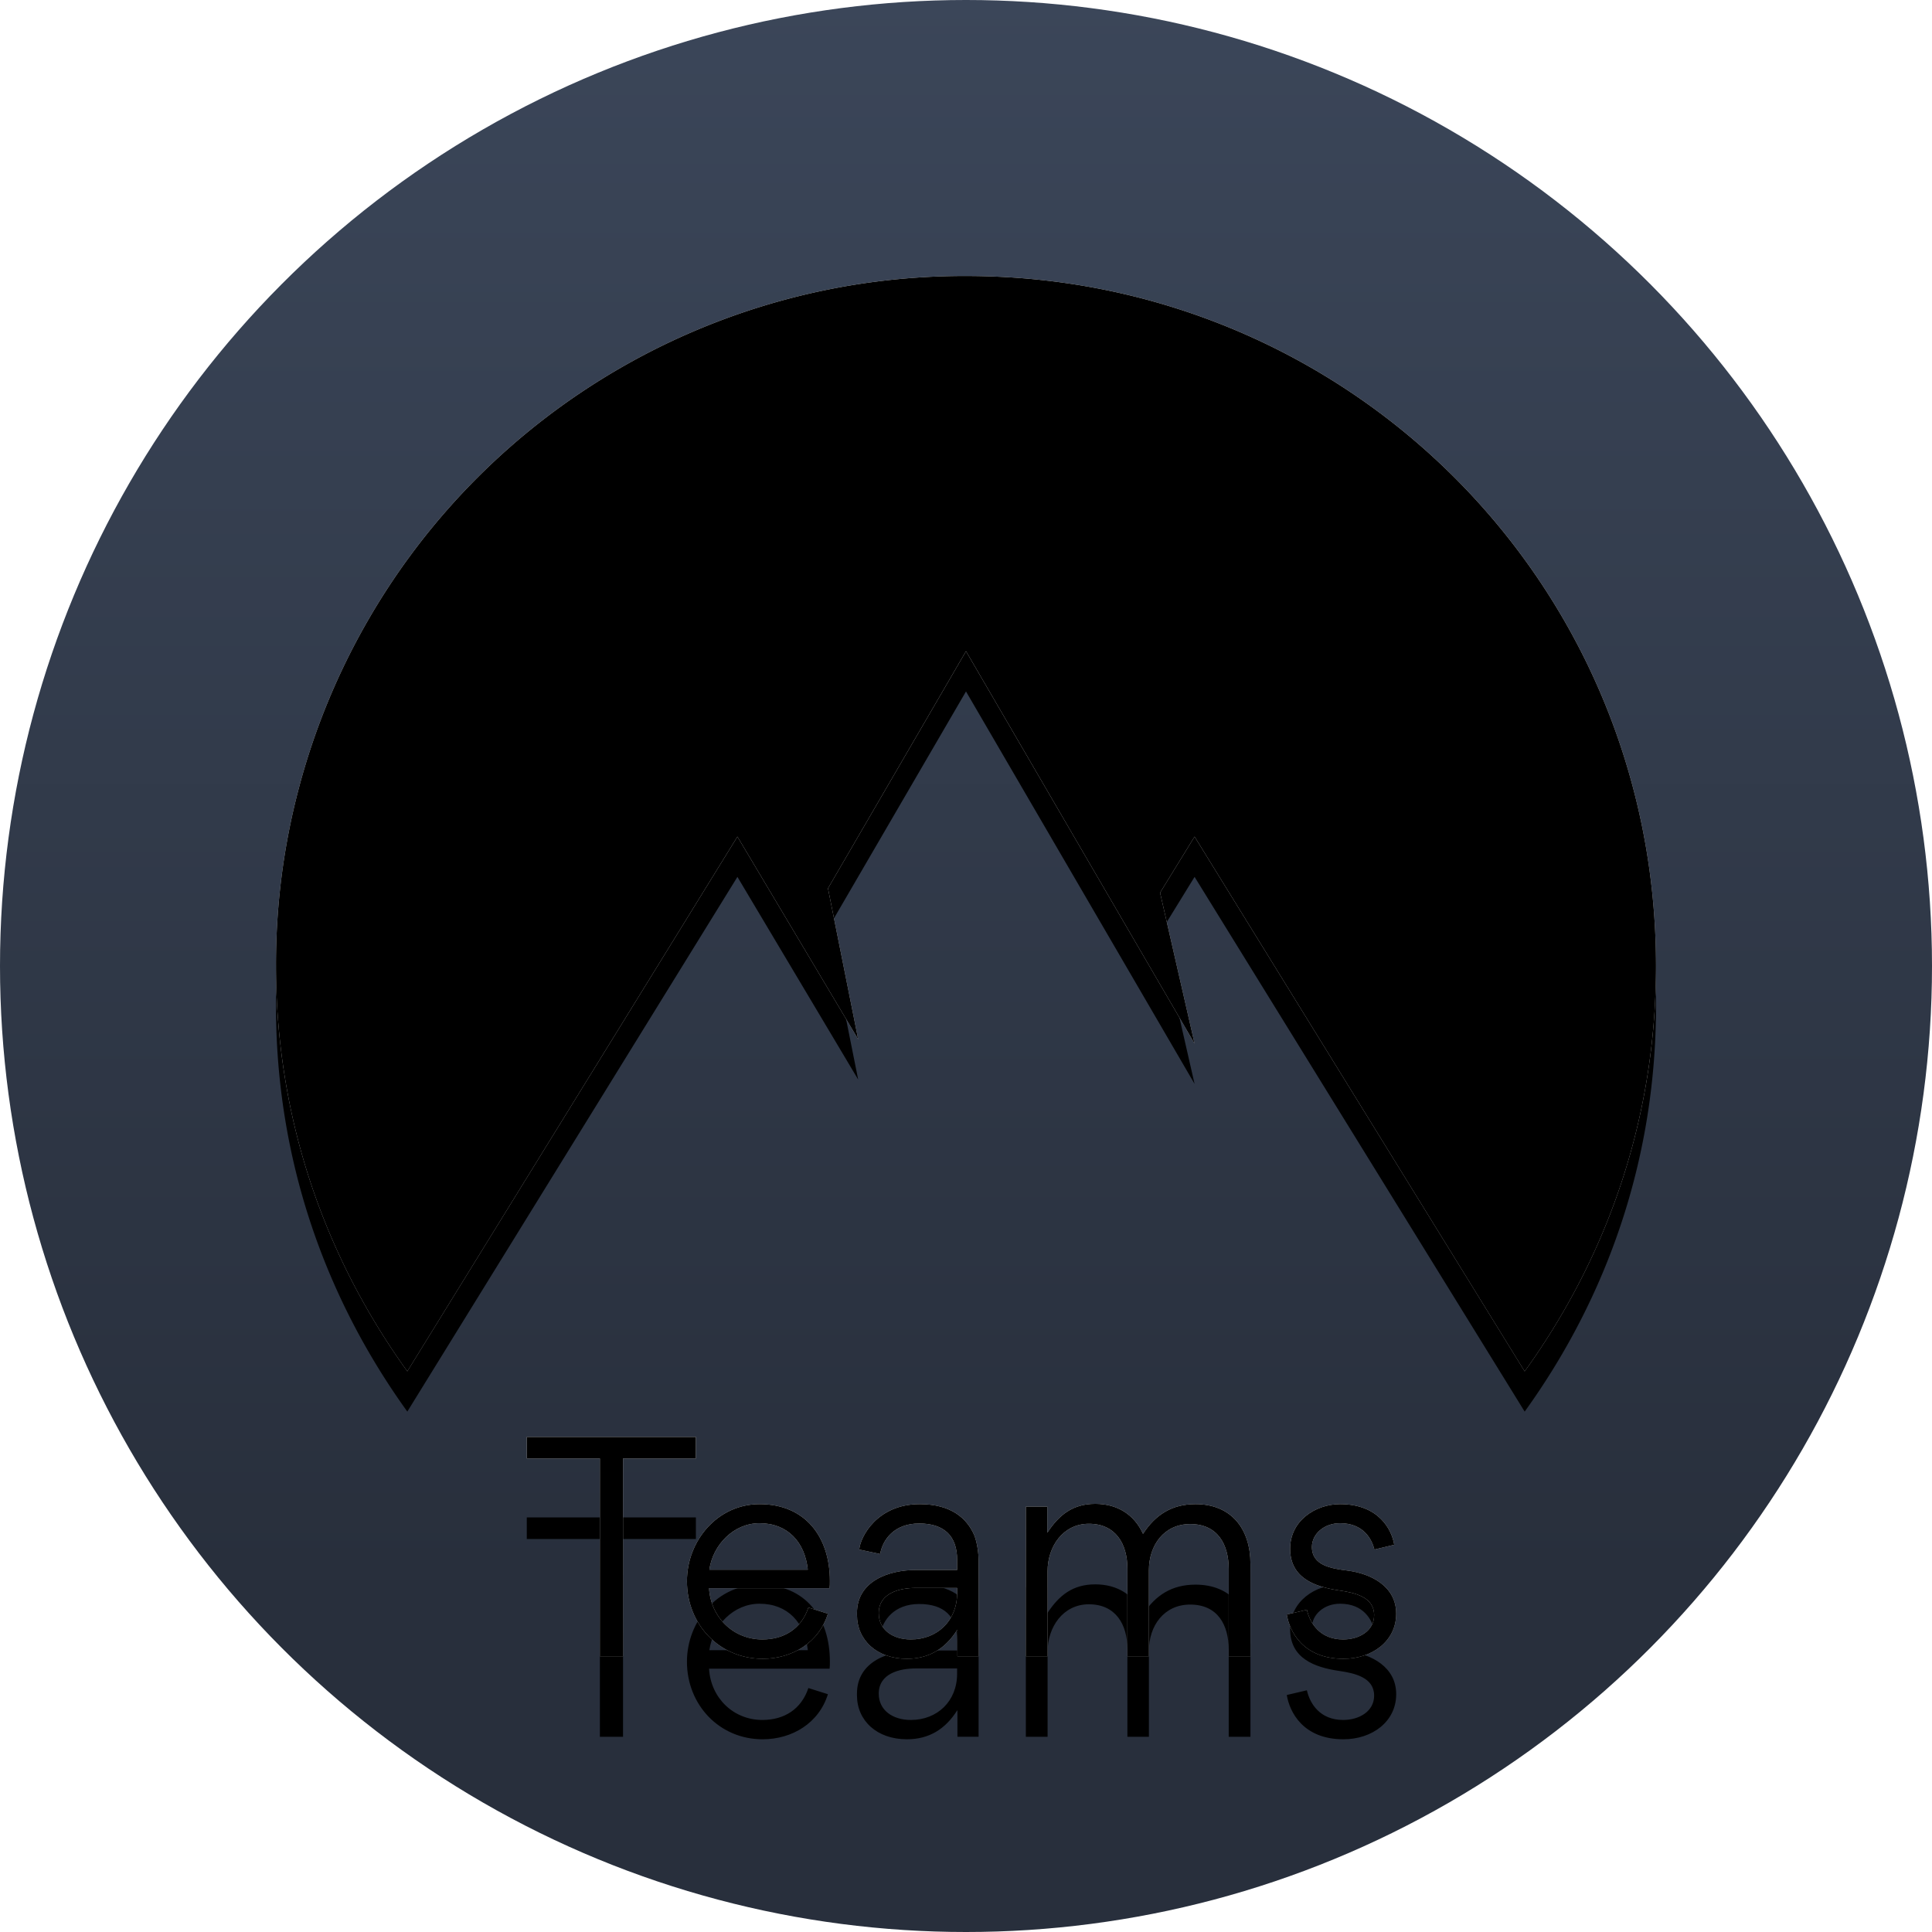
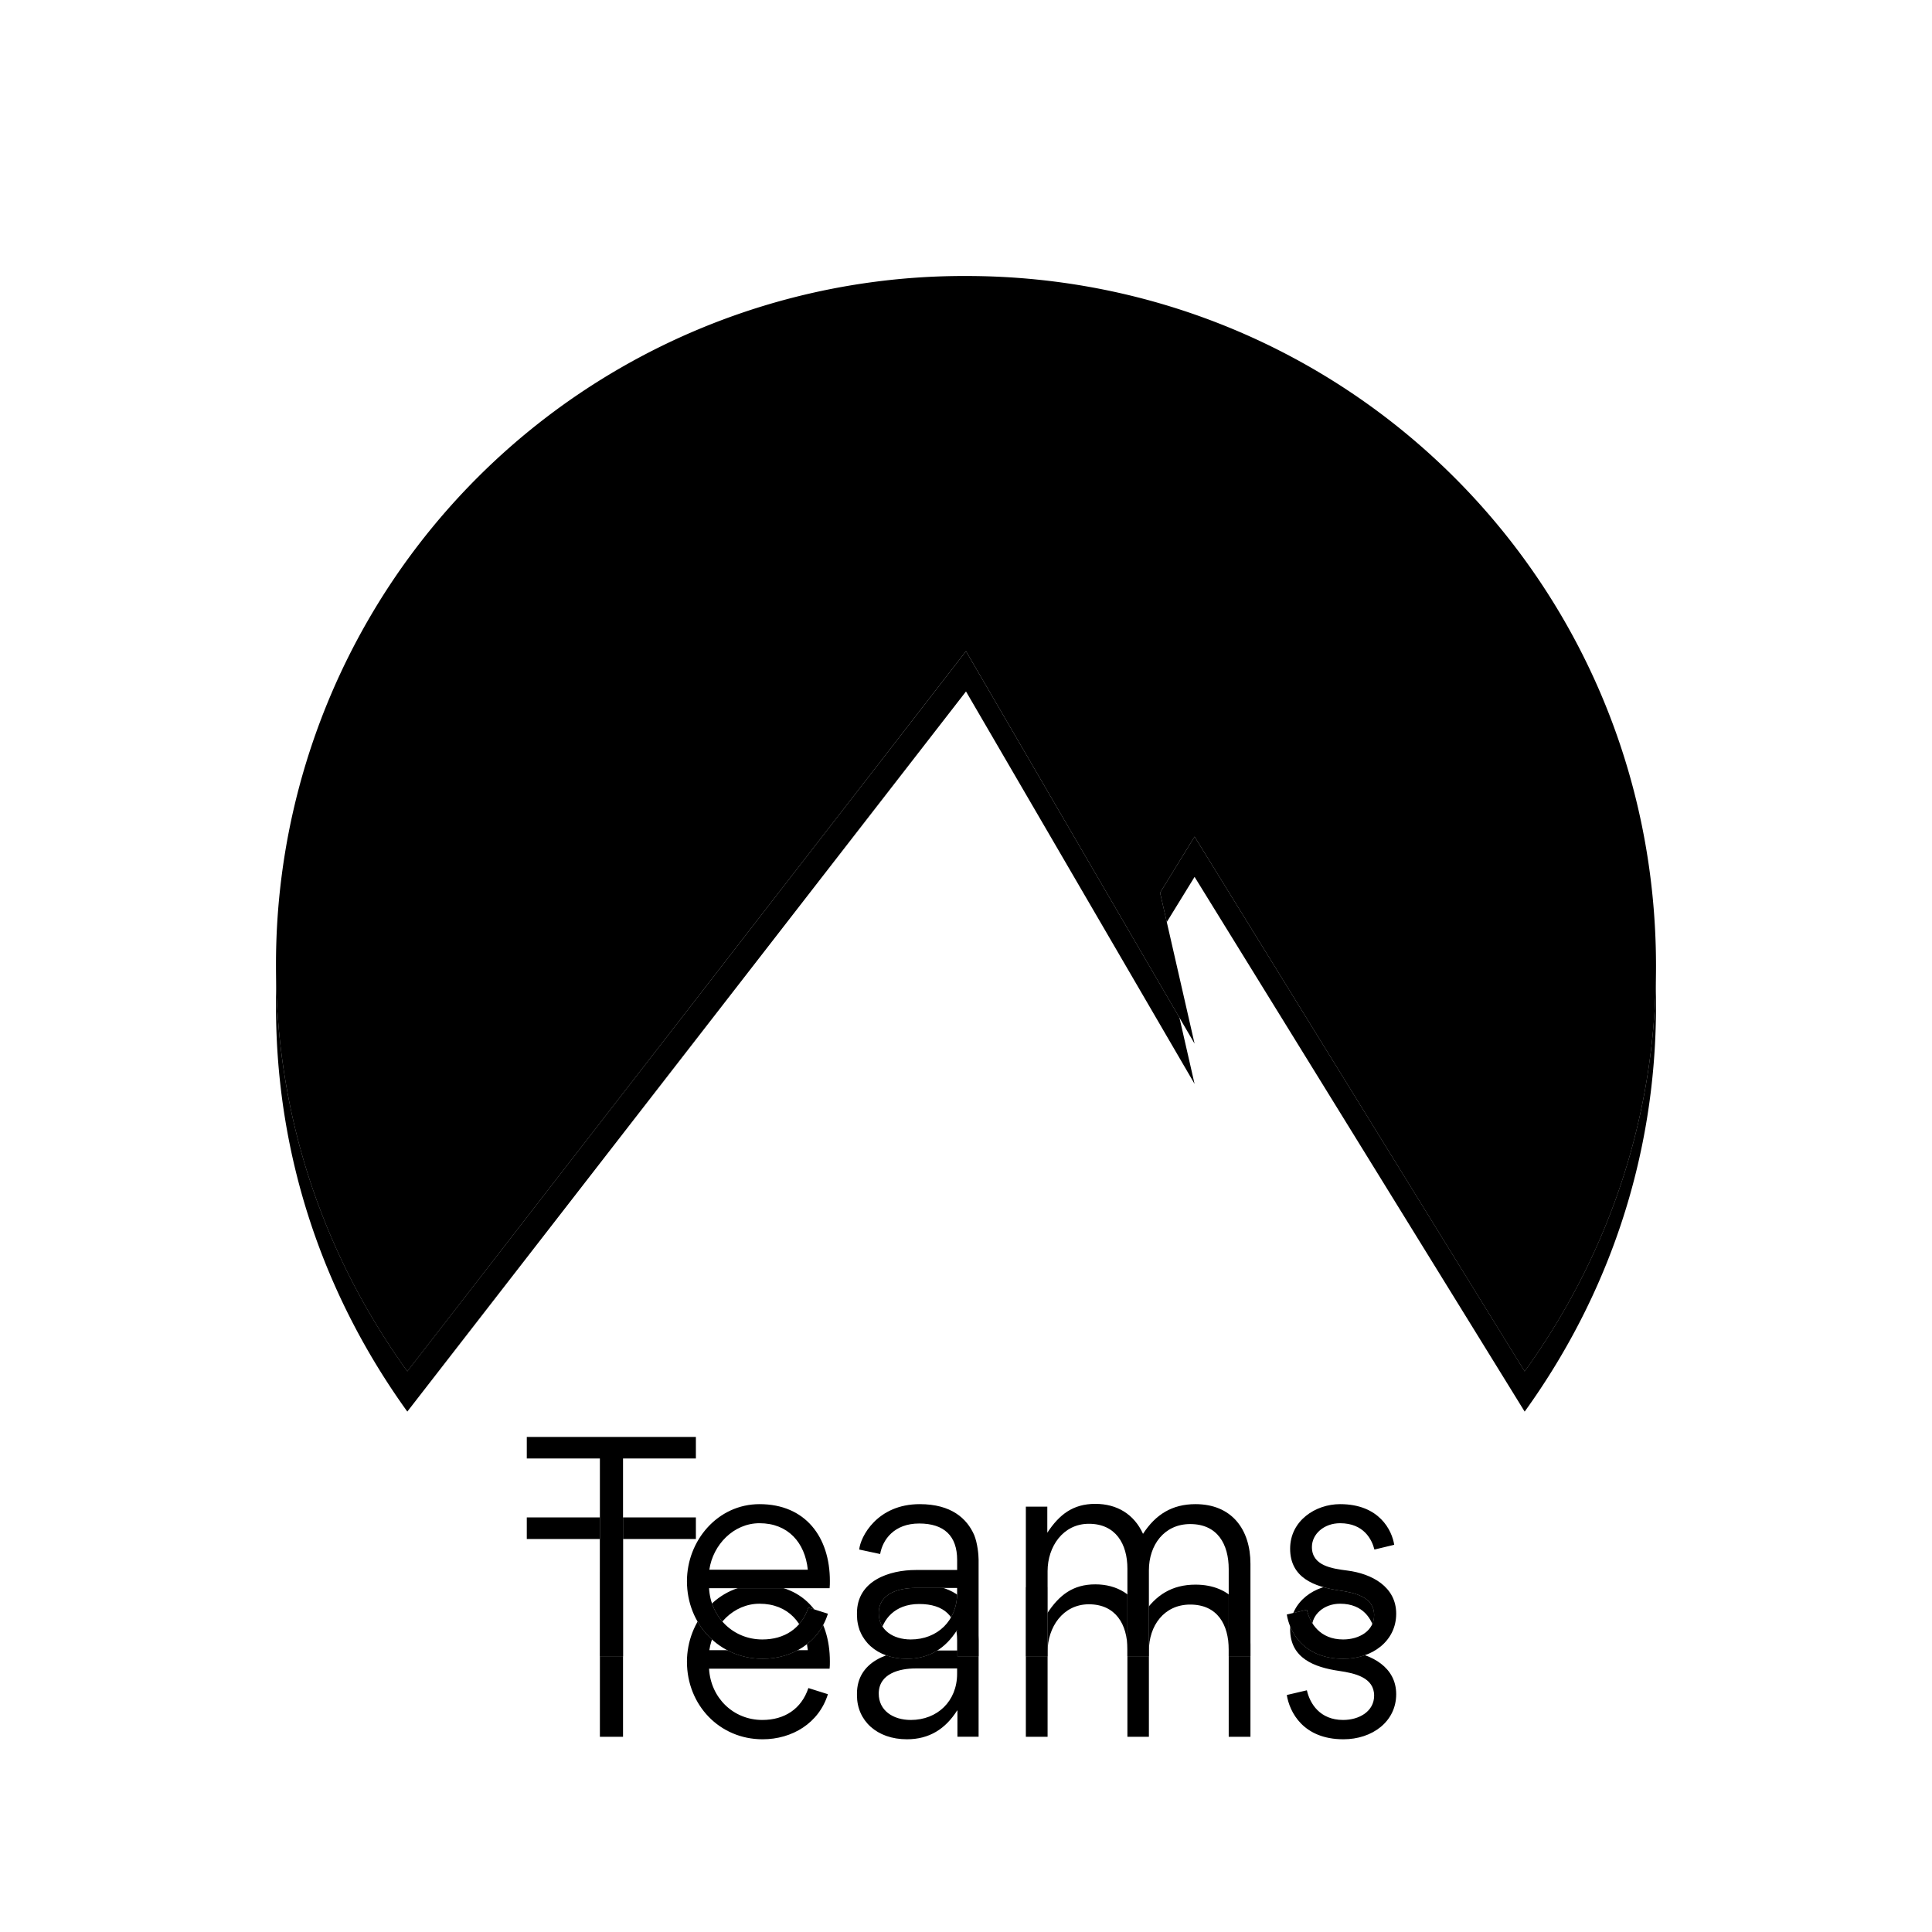
<svg xmlns="http://www.w3.org/2000/svg" xmlns:xlink="http://www.w3.org/1999/xlink" width="48" height="48" viewBox="0 0 48 48">
  <defs>
    <linearGradient x1="50%" y1="0%" x2="50%" y2="81.278%" id="a">
      <stop stop-color="#3B4659" offset="0%" />
      <stop stop-color="#282F3C" offset="100%" />
    </linearGradient>
    <linearGradient x1="50%" y1="100%" x2="50%" y2="0%" id="d">
      <stop stop-color="#FFF" stop-opacity=".7" offset="0%" />
      <stop stop-color="#FFF" offset="100%" />
    </linearGradient>
-     <path d="M10.12 34.071C8.068 31.223 6.857 27.79 6.857 24A17.095 17.095 0 0 1 24 6.857c9.468 0 17.143 7.6 17.143 17.143 0 3.79-1.21 7.223-3.263 10.071l-8.201-13.285-.857 1.393.857 3.75L24 16.179l-3.429 5.892.75 3.75-3-5.035L10.12 34.07z" id="c" />
+     <path d="M10.12 34.071C8.068 31.223 6.857 27.79 6.857 24A17.095 17.095 0 0 1 24 6.857c9.468 0 17.143 7.6 17.143 17.143 0 3.79-1.21 7.223-3.263 10.071l-8.201-13.285-.857 1.393.857 3.75L24 16.179L10.12 34.07z" id="c" />
    <filter x="-5.8%" y="-3.7%" width="111.7%" height="114.7%" filterUnits="objectBoundingBox" id="b">
      <feOffset dy="1" in="SourceAlpha" result="shadowOffsetOuter1" />
      <feGaussianBlur stdDeviation=".5" in="shadowOffsetOuter1" result="shadowBlurOuter1" />
      <feColorMatrix values="0 0 0 0 0 0 0 0 0 0 0 0 0 0 0 0 0 0 0.151 0" in="shadowBlurOuter1" />
    </filter>
    <filter x="-4.4%" y="-1.8%" width="108.8%" height="111%" filterUnits="objectBoundingBox" id="e">
      <feGaussianBlur stdDeviation=".5" in="SourceAlpha" result="shadowBlurInner1" />
      <feOffset in="shadowBlurInner1" result="shadowOffsetInner1" />
      <feComposite in="shadowOffsetInner1" in2="SourceAlpha" operator="arithmetic" k2="-1" k3="1" result="shadowInnerInner1" />
      <feColorMatrix values="0 0 0 0 1 0 0 0 0 1 0 0 0 0 1 0 0 0 0.3 0" in="shadowInnerInner1" />
    </filter>
    <linearGradient x1="50%" y1="100%" x2="50%" y2="0%" id="h">
      <stop stop-color="#FFF" stop-opacity=".7" offset="0%" />
      <stop stop-color="#FFF" offset="100%" />
    </linearGradient>
    <path d="M18.87 37.37c1.145 0 1.748.822 1.748 1.908 0 .062 0 .125-.007.18h-2.995c.041.724.603 1.274 1.324 1.274.548 0 .97-.271 1.144-.793l.485.153c-.222.717-.887 1.12-1.622 1.12-1.075 0-1.88-.856-1.88-1.927 0-1.01.764-1.915 1.803-1.915zm3.98 0c.784 0 1.172.355 1.353.766.083.202.11.494.11.613v2.4h-.526v-.653h-.007c-.291.459-.693.716-1.248.716-.749 0-1.241-.466-1.241-1.092v-.042c0-.807.804-1.072 1.463-1.072h1.026v-.25c0-.599-.326-.905-.943-.905-.624 0-.908.403-.97.758l-.52-.111c.027-.313.443-1.128 1.504-1.128zm10.444 0c.978 0 1.29.655 1.345 1.01l-.492.118c-.063-.25-.264-.654-.853-.654-.402 0-.7.271-.7.591 0 .467.499.536.88.585.603.077 1.214.397 1.214 1.072 0 .682-.597 1.12-1.31 1.12-1.006 0-1.34-.681-1.408-1.1l.499-.117c.076.334.326.737.901.737.402 0 .77-.215.77-.605 0-.453-.486-.557-.867-.613-.617-.09-1.22-.313-1.22-1.037 0-.696.63-1.107 1.241-1.107zM17.289 35.7v.536h-1.81v4.914h-.575v-4.914h-1.816V35.7h4.201zm9.923 1.663c.541 0 .964.258 1.186.745.312-.48.721-.738 1.304-.738.894 0 1.365.62 1.365 1.483v2.297h-.54v-2.165c0-.62-.278-1.12-.957-1.12-.652 0-1.026.529-1.026 1.148v2.137h-.534v-2.179c0-.612-.291-1.113-.957-1.113-.645 0-1.026.57-1.026 1.176v2.116h-.54v-3.717h.533v.647c.298-.452.638-.717 1.192-.717zm-3.432 2.089h-1.033c-.395 0-.915.125-.915.626 0 .418.353.654.797.654.659 0 1.15-.466 1.15-1.148v-.132zm-4.91-1.608c-.644 0-1.157.536-1.247 1.155h2.447c-.07-.675-.492-1.155-1.2-1.155z" id="g" />
    <filter x="-18.5%" y="-36.3%" width="137%" height="245.1%" filterUnits="objectBoundingBox" id="f">
      <feOffset dy="2" in="SourceAlpha" result="shadowOffsetOuter1" />
      <feGaussianBlur stdDeviation="1" in="shadowOffsetOuter1" result="shadowBlurOuter1" />
      <feColorMatrix values="0 0 0 0 0 0 0 0 0 0 0 0 0 0 0 0 0 0 0.4 0" in="shadowBlurOuter1" />
    </filter>
    <filter x="-13.9%" y="-18.1%" width="127.8%" height="208.8%" filterUnits="objectBoundingBox" id="i">
      <feGaussianBlur stdDeviation="1" in="SourceAlpha" result="shadowBlurInner1" />
      <feOffset in="shadowBlurInner1" result="shadowOffsetInner1" />
      <feComposite in="shadowOffsetInner1" in2="SourceAlpha" operator="arithmetic" k2="-1" k3="1" result="shadowInnerInner1" />
      <feColorMatrix values="0 0 0 0 1 0 0 0 0 1 0 0 0 0 1 0 0 0 0.3 0" in="shadowInnerInner1" />
    </filter>
  </defs>
  <g fill="none" fill-rule="evenodd">
-     <circle fill="url(#a)" cx="24" cy="24" r="24" />
    <use fill="#000" filter="url(#b)" xlink:href="#c" />
    <use fill="url(#d)" xlink:href="#c" />
    <use fill="#000" filter="url(#e)" xlink:href="#c" />
    <use fill="#000" filter="url(#f)" xlink:href="#g" />
    <use fill="url(#h)" xlink:href="#g" />
    <use fill="#000" filter="url(#i)" xlink:href="#g" />
  </g>
</svg>